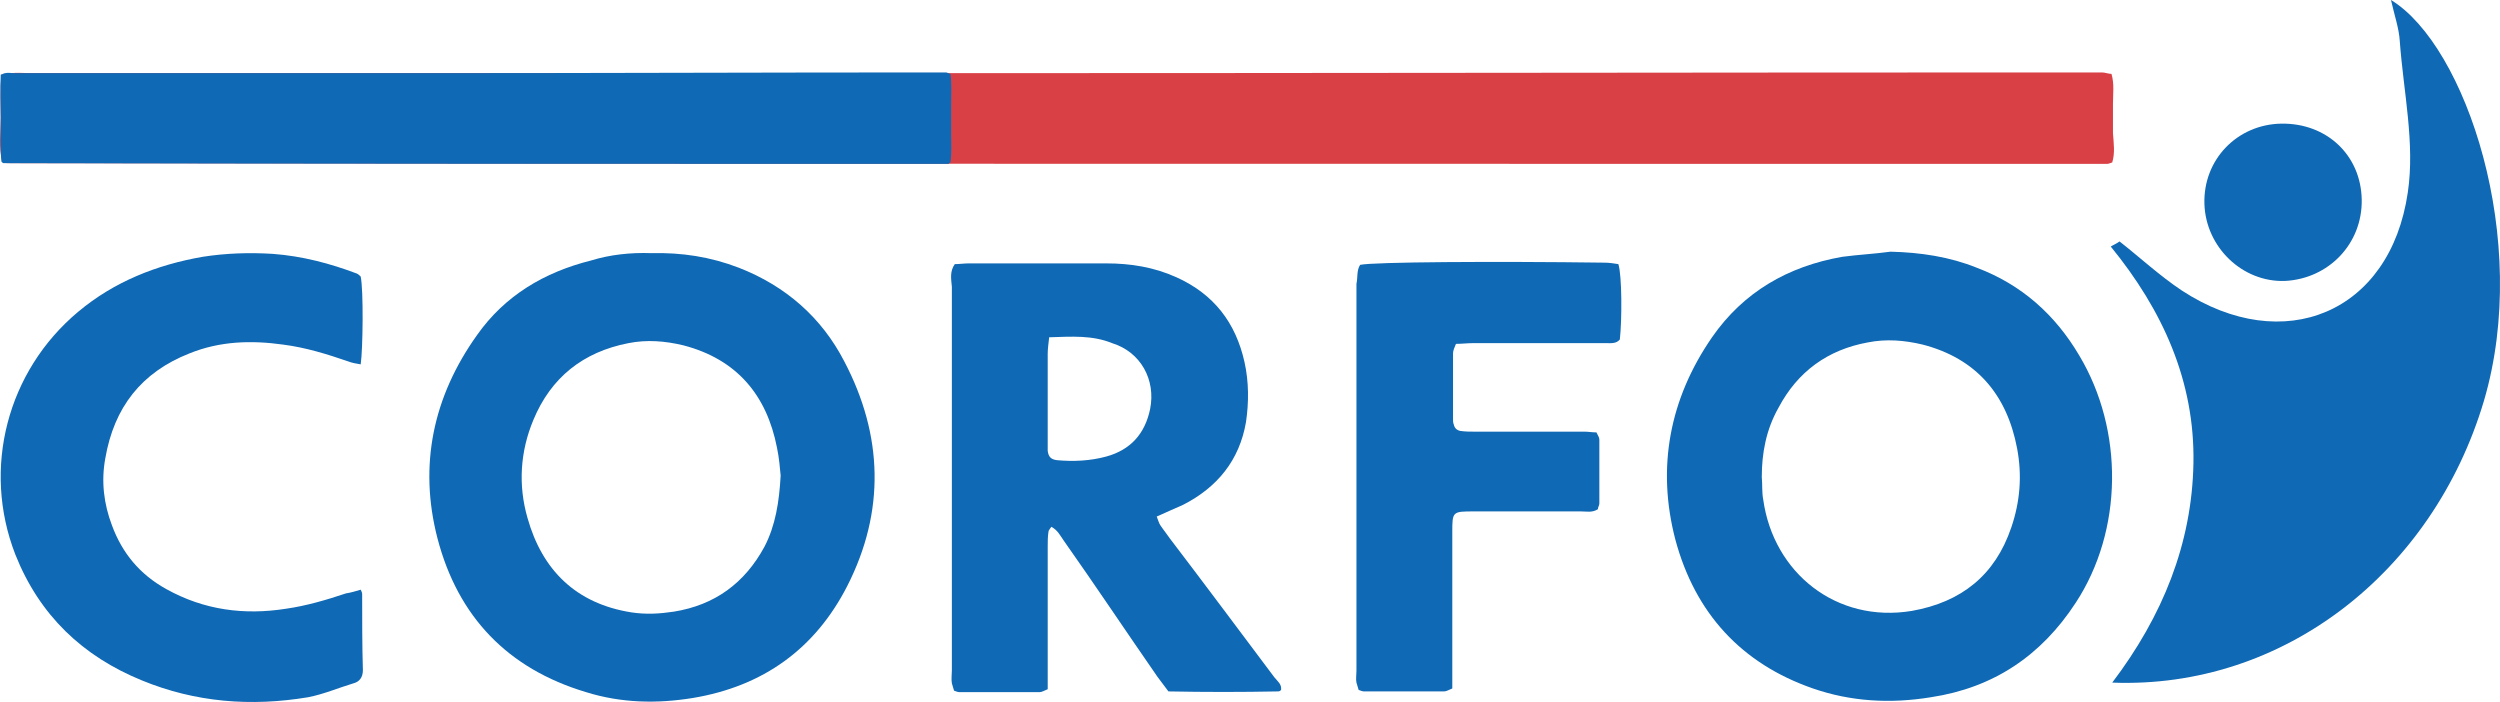
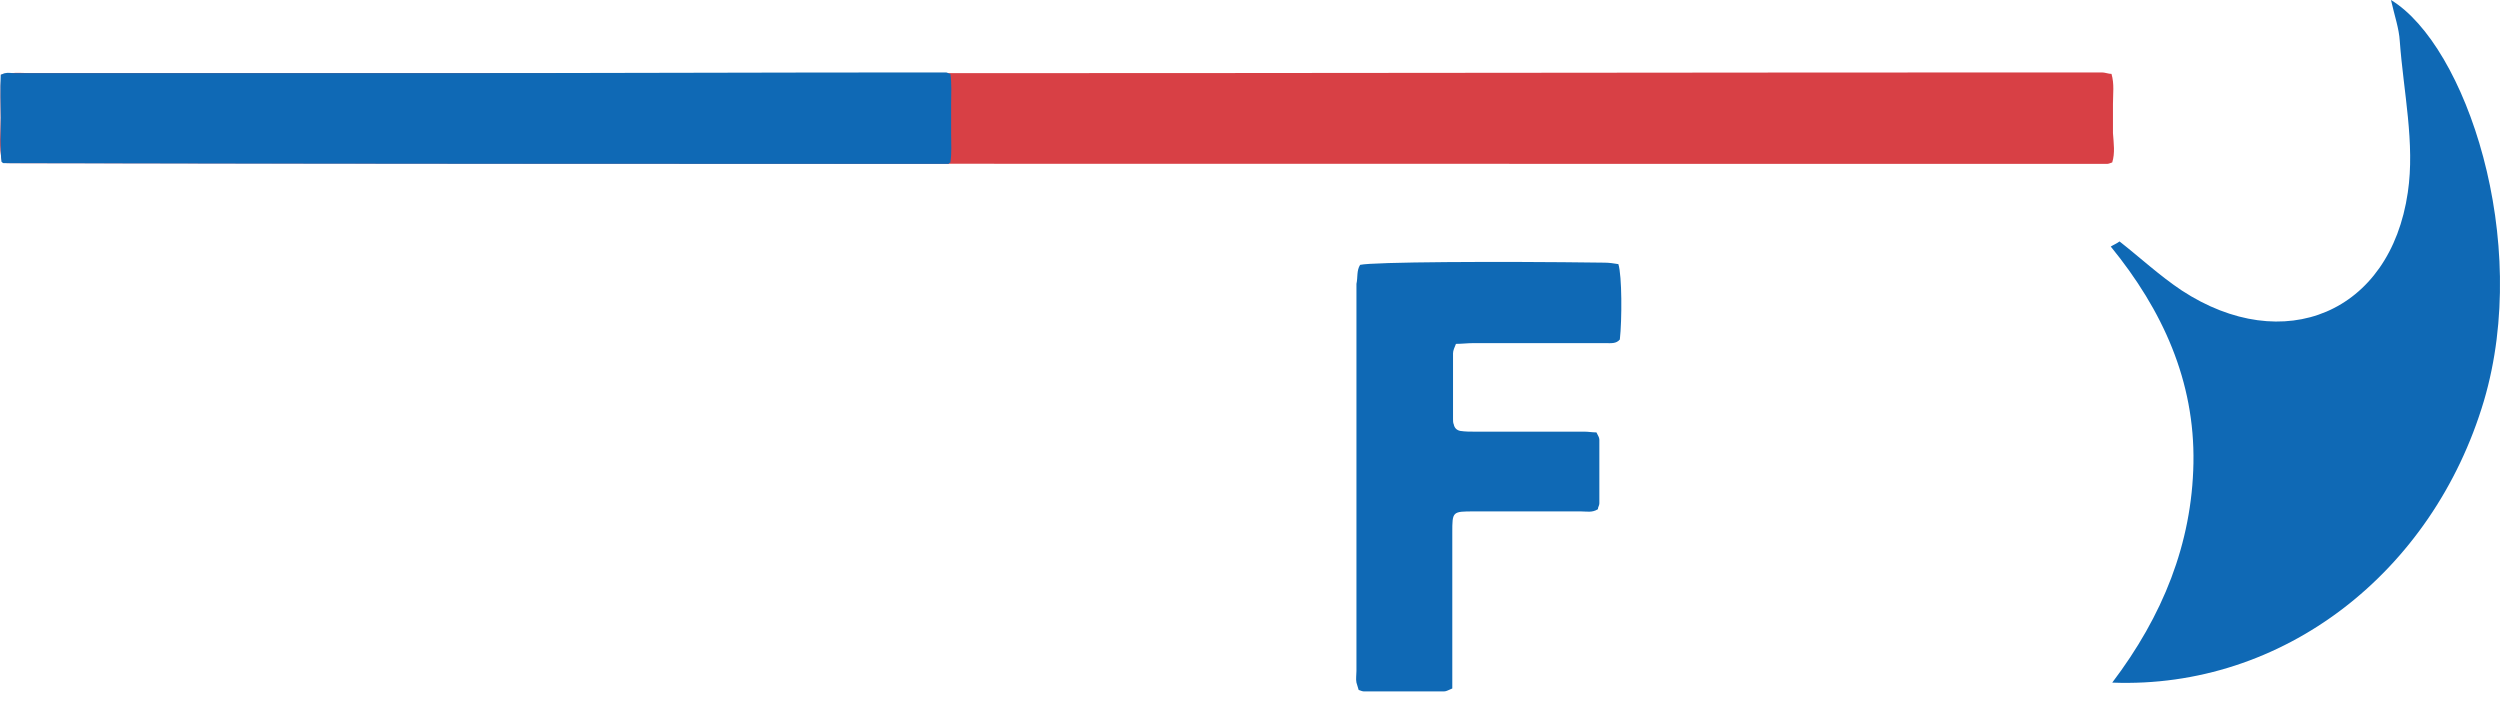
<svg xmlns="http://www.w3.org/2000/svg" x="0px" y="0px" viewBox="0 0 341.7 95.9" style="enable-background:new 0 0 341.7 95.9;" xml:space="preserve">
  <style type="text/css"> .st0{fill:#0F69B5;} .st1{fill:#D84045;}</style>
  <g id="Capa_2" />
  <g id="Capa_1">
    <g>
      <path class="st0" d="M289.7,33c2.8,2.2,5.5,4.7,8.5,6.7c13.9,9.1,28.5,3.1,30.9-13.4c1-6.7-0.6-13.8-1.1-20.7 c-0.1-1.7-0.7-3.4-1.2-5.6C337,6.2,346,32.8,339.5,54.8c-7,23.5-27.5,39.4-50.8,38.5c6.9-9.1,10.9-19,11.1-30 c0.2-11.2-4.2-20.9-11.3-29.6C288.8,33.5,289.3,33.3,289.7,33z" />
-       <path class="st0" d="M311.8,16.9c6.2-0.1,10.9,4.3,11,10.4c0.1,6-4.5,10.8-10.5,11.1c-5.8,0.2-10.8-4.6-11-10.5 C301.1,21.8,305.8,17,311.8,16.9z" />
      <path class="st1" d="M288.7,22.2c-0.3,0.1-0.5,0.2-0.7,0.2c-95.7,0-191.3,0-287-0.1c-0.2,0-0.4-0.1-0.7-0.2c-0.5-2-0.2-4-0.2-6 c0-1.9-0.1-3.8,0.1-5.9C0.7,10.2,1.1,10,1.5,10c0.9-0.1,1.8,0,2.7,0c41.1,0,82.2,0,123.2,0c52.4,0,104.8-0.1,157.2-0.1 c0.9,0,1.8,0,2.7,0c0.4,0,0.9,0.2,1.3,0.2c0.4,1.4,0.2,2.7,0.2,4.1c0,1.3,0,2.7,0,4C288.9,19.6,289.1,20.9,288.7,22.2z" />
      <path class="st0" d="M129.9,22.2c-0.2,0.1-0.2,0.2-0.3,0.2c-43,0-86.1,0-129.1-0.1c-0.1,0-0.2-0.1-0.3-0.2c-0.2-2-0.1-4-0.1-6 c0-1.9-0.1-3.8,0-5.9C0.3,10.2,0.5,10,0.7,10c0.4-0.1,0.8,0,1.2,0c18.5,0,37,0,55.4,0c23.6,0,47.2-0.1,70.8-0.1c0.4,0,0.8,0,1.2,0 c0.2,0,0.4,0.2,0.6,0.2c0.2,1.4,0.1,2.7,0.1,4.1c0,1.3,0,2.7,0,4C130,19.6,130.1,20.9,129.9,22.2z" />
-       <path class="st0" d="M89,34.6c4.2-0.1,8.1,0.5,12,2c6.4,2.5,11.3,6.8,14.4,12.8c5.3,10.1,5.6,20.5,0.4,30.7 c-4.4,8.6-11.5,13.7-21.1,15.3c-4.9,0.8-9.8,0.7-14.6-0.8c-10.7-3.2-17.5-10.3-20.3-21c-2.6-10-0.6-19.4,5.4-27.8 c3.8-5.4,9.2-8.6,15.6-10.2C83.4,34.8,86.2,34.5,89,34.6z M106.7,65c-0.1-1-0.2-2.4-0.5-3.8c-1.4-7.2-5.5-12.1-12.8-14 c-2.5-0.6-5-0.8-7.5-0.3c-6.2,1.2-10.6,4.7-13,10.5c-1.8,4.3-2.1,8.9-0.8,13.4c2,7.1,6.6,11.7,14.2,12.9c2,0.3,3.8,0.2,5.8-0.1 c5.6-0.9,9.7-3.9,12.4-8.9C106,71.8,106.5,68.6,106.7,65z" />
-       <path class="st0" d="M258.4,34.4c4.1,0.1,8.1,0.7,11.8,2.2c6.1,2.3,10.7,6.4,14,12c6.1,10.2,6,23.9-0.5,33.8 c-4.7,7.2-11.2,11.6-19.8,12.9c-5.5,0.9-10.9,0.6-16.1-1.2c-9.8-3.4-16.1-10.3-18.8-20.3c-2.6-9.9-0.8-19.3,5-27.7 c4.3-6.2,10.4-9.7,17.8-11C254.1,34.8,256.2,34.7,258.4,34.4z M240.8,65.2c0.1,1,0,2.1,0.2,3.1c1.4,10,10,16.9,20.3,15.2 c6.8-1.2,11.4-4.9,13.6-11.4c1.2-3.5,1.5-7.1,0.8-10.8c-1.4-7.4-5.6-12.3-12.9-14.2c-2.5-0.6-5-0.8-7.5-0.3c-5.5,1-9.6,4-12.2,8.9 C241.4,58.7,240.8,61.9,240.8,65.2z" />
-       <path class="st0" d="M130.5,36.1c0.6,0,1.3-0.1,1.9-0.1c6.3,0,12.5,0,18.8,0c3.3,0,6.5,0.5,9.6,1.9c5.1,2.3,8.1,6.2,9.3,11.6 c0.6,2.7,0.6,5.5,0.2,8.2c-0.9,5.2-3.9,8.9-8.6,11.3c-1.1,0.5-2.3,1-3.6,1.6c0.2,0.5,0.3,0.9,0.5,1.2c0.4,0.6,0.9,1.2,1.3,1.8 c4.8,6.3,9.5,12.6,14.3,19c0.4,0.5,1,0.9,0.9,1.7c-0.1,0.1-0.2,0.2-0.4,0.2c-5,0.1-10,0.1-15,0c-0.5-0.7-1-1.3-1.5-2 c-4.3-6.2-8.5-12.5-12.8-18.6c-0.5-0.7-0.8-1.4-1.7-1.9c-0.2,0.3-0.4,0.5-0.4,0.7c-0.1,0.7-0.1,1.3-0.1,2c0,5.7,0,11.4,0,17 c0,0.8,0,1.6,0,2.5c-0.5,0.2-0.8,0.4-1.1,0.4c-3.7,0-7.3,0-11,0c-0.2,0-0.4-0.1-0.7-0.2c-0.1-0.3-0.2-0.7-0.3-1 c-0.1-0.6,0-1.2,0-1.8c0-17.5,0-34.9,0-52.4C130,38.1,129.8,37.1,130.5,36.1z M143.4,46.1c-0.1,0.9-0.2,1.6-0.2,2.3 c0,4,0,8.1,0,12.1c0,0.4,0,0.7,0,1.1c0.1,0.8,0.4,1.2,1.3,1.3c2.2,0.2,4.5,0.1,6.7-0.5c3.3-0.9,5.3-3.1,6-6.5c0.8-4-1.3-7.8-5.2-9 C149.3,45.8,146.5,46,143.4,46.1z" />
-       <path class="st0" d="M49.3,80.6c0.2,0.4,0.2,0.5,0.2,0.7c0,3.4,0,6.9,0.1,10.3c0,1-0.5,1.6-1.3,1.8c-2,0.6-4.1,1.5-6.2,1.9 C34.3,96.6,26.7,96,19.4,93c-8.1-3.3-14-8.9-17.3-17.2C-2.5,64,1,50.7,10.7,42.6c4.9-4.1,10.7-6.4,17-7.5c3.2-0.5,6.4-0.6,9.6-0.4 c4,0.3,7.8,1.3,11.5,2.7c0.2,0.1,0.4,0.3,0.5,0.4c0.4,1.9,0.3,10,0,12c-0.6-0.1-1.2-0.2-1.7-0.4c-2.9-1-5.8-1.9-8.9-2.3 c-4.3-0.6-8.6-0.5-12.8,1.2c-6.6,2.6-10.3,7.4-11.5,14.3c-0.6,3.2-0.2,6.3,0.9,9.2c1.4,3.8,3.8,6.7,7.4,8.7 c5.2,2.9,10.7,3.6,16.4,2.7c2.8-0.4,5.5-1.2,8.2-2.1C48,81,48.6,80.8,49.3,80.6z" />
      <path class="st0" d="M185.9,36.2c1.8-0.4,18.4-0.5,33.4-0.3c0.6,0,1.3,0.1,1.9,0.2c0.5,1.6,0.5,7.6,0.2,10.3 c-0.5,0.6-1.2,0.5-1.9,0.5c-3.7,0-7.3,0-11,0c-2.4,0-4.8,0-7.2,0c-0.7,0-1.5,0.1-2.3,0.1c-0.2,0.5-0.4,0.9-0.4,1.3c0,3,0,6,0,9 c0,0.2,0,0.5,0.1,0.7c0.1,0.5,0.4,0.8,0.9,0.9c0.7,0.1,1.3,0.1,2,0.1c5,0,10,0,15,0c0.5,0,1,0.1,1.6,0.1c0.2,0.4,0.4,0.7,0.4,1 c0,2.9,0,5.8,0,8.7c0,0.3-0.2,0.5-0.2,0.8c-0.8,0.5-1.5,0.3-2.3,0.3c-4.9,0-9.7,0-14.6,0c-3,0-3,0-3,2.9c0,6.3,0,12.5,0,18.8 c0,0.8,0,1.6,0,2.5c-0.5,0.2-0.8,0.4-1.1,0.4c-3.7,0-7.3,0-11,0c-0.2,0-0.4-0.1-0.7-0.2c-0.1-0.3-0.2-0.7-0.3-1 c-0.1-0.5,0-1,0-1.6c0-17.6,0-35.2,0-52.9C185.6,37.9,185.4,37,185.9,36.2z" />
    </g>
  </g>
</svg>